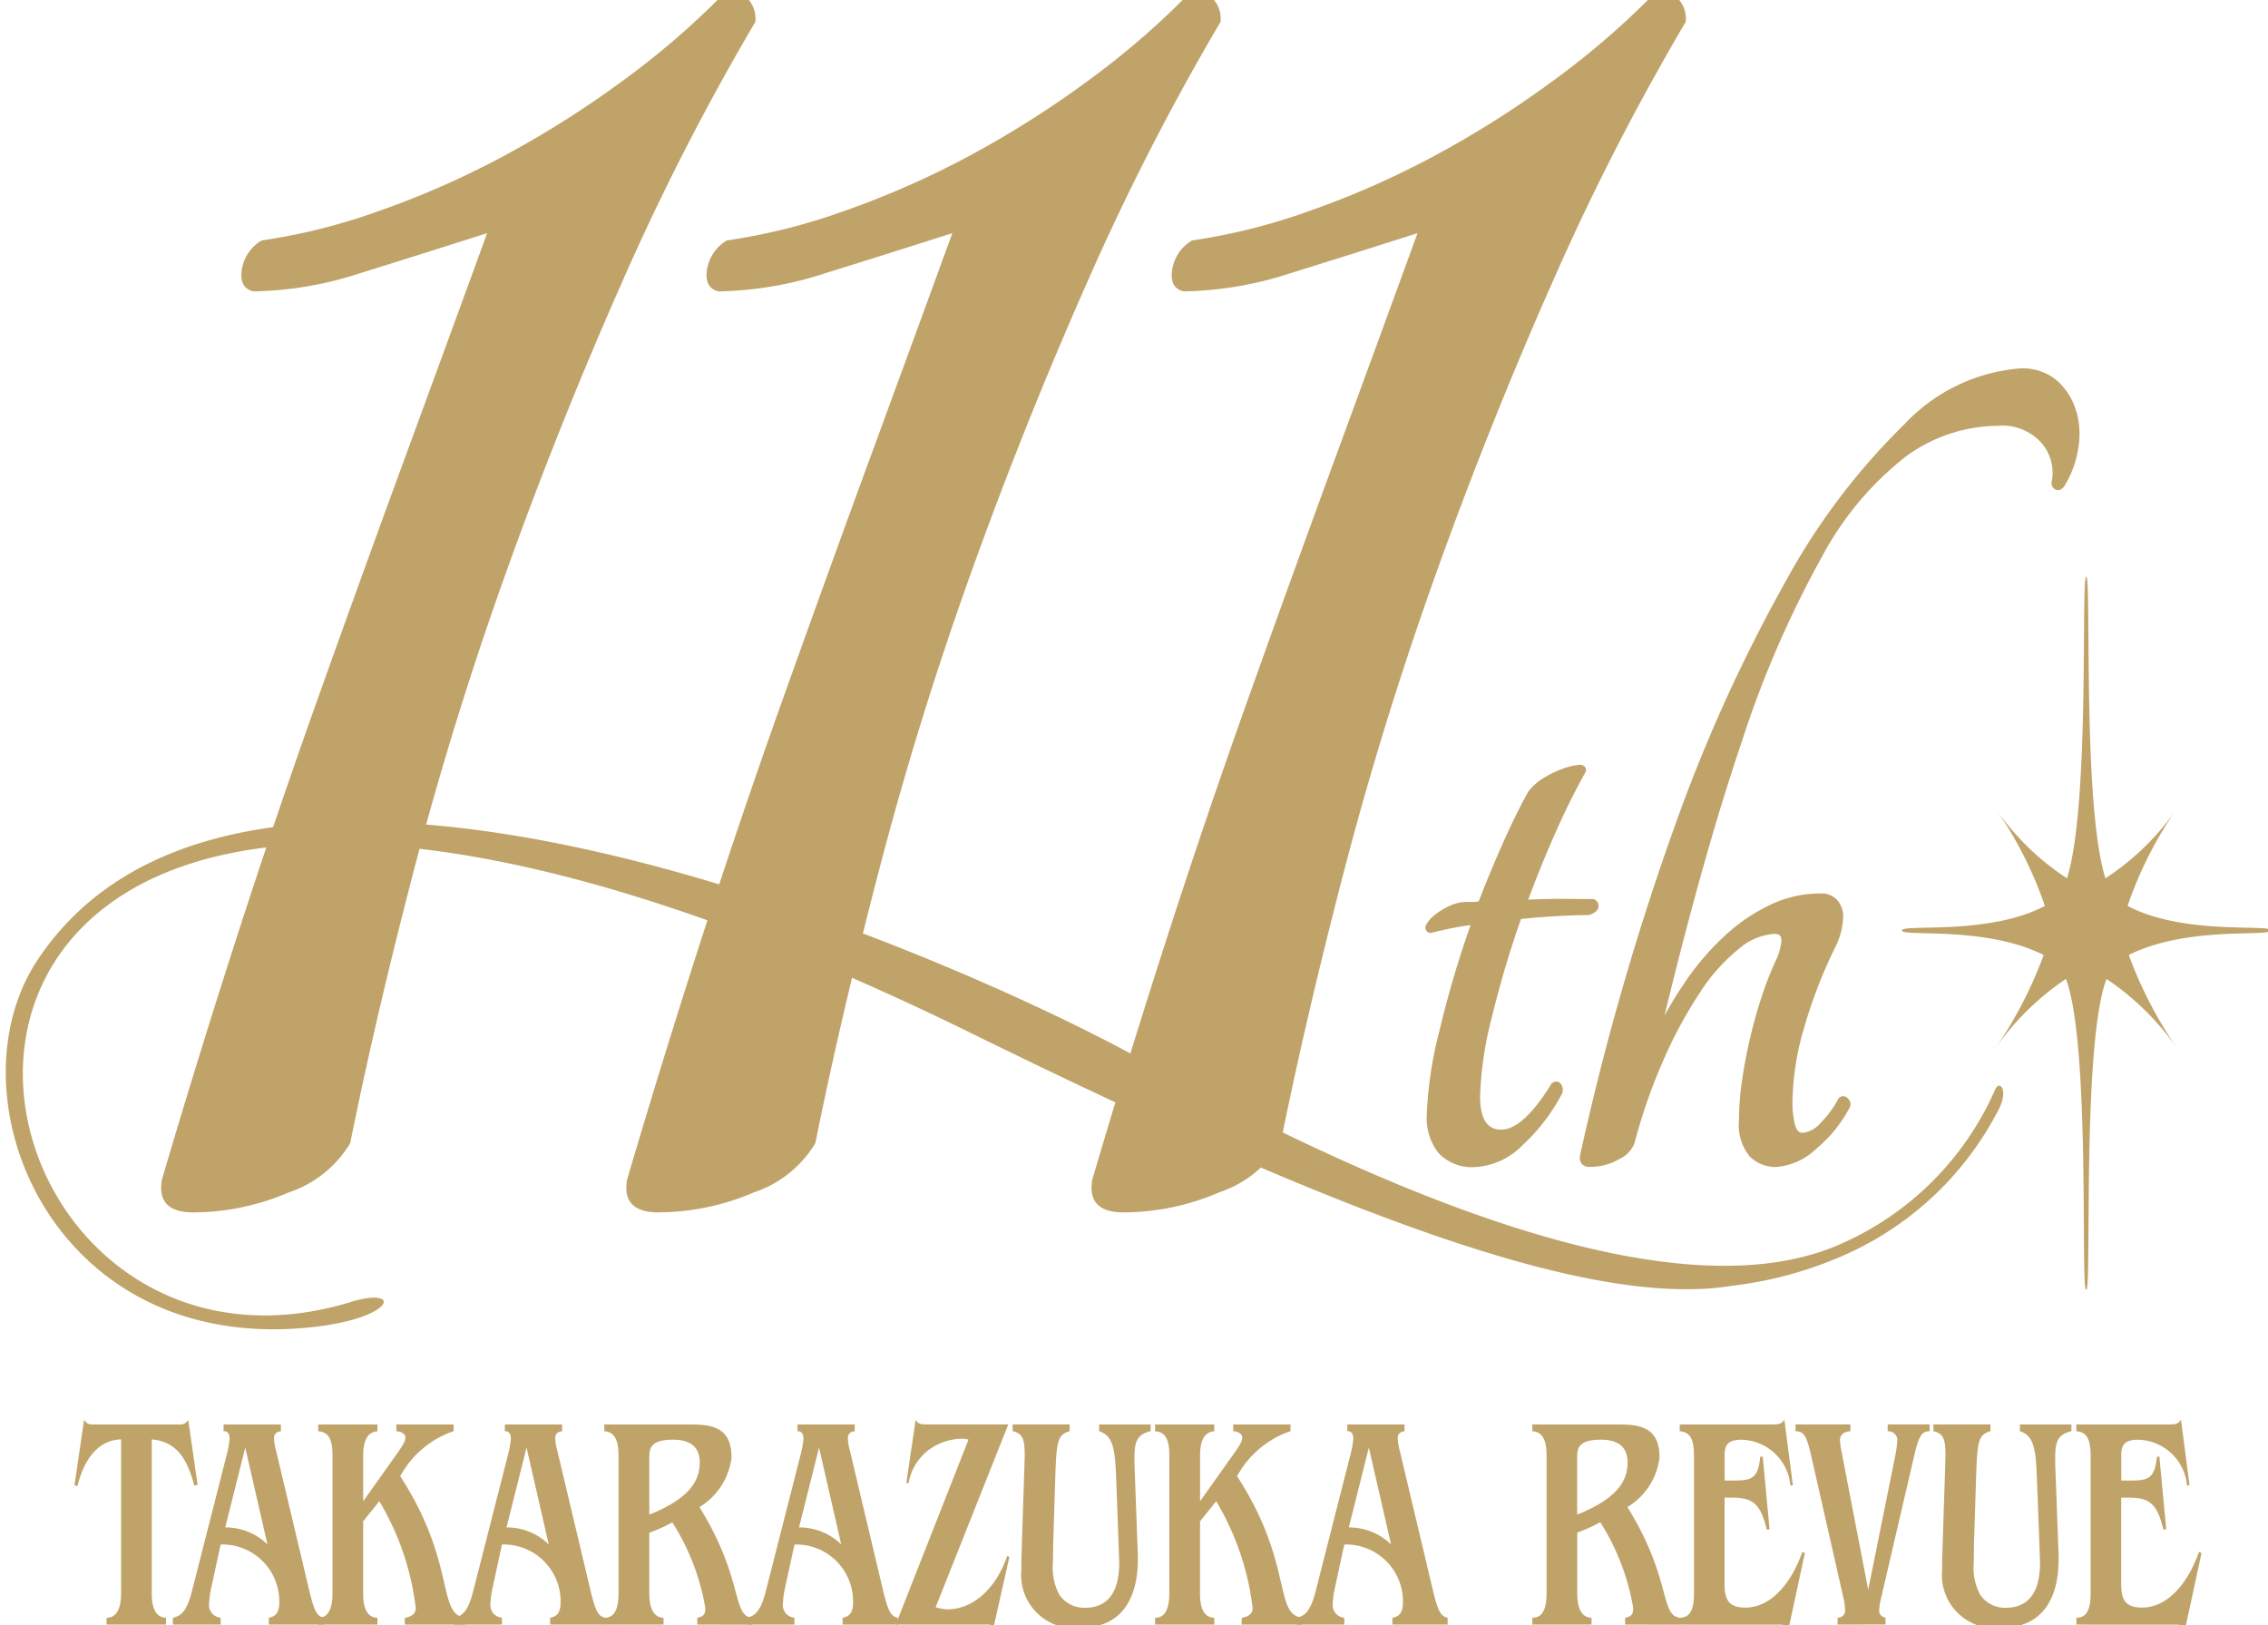
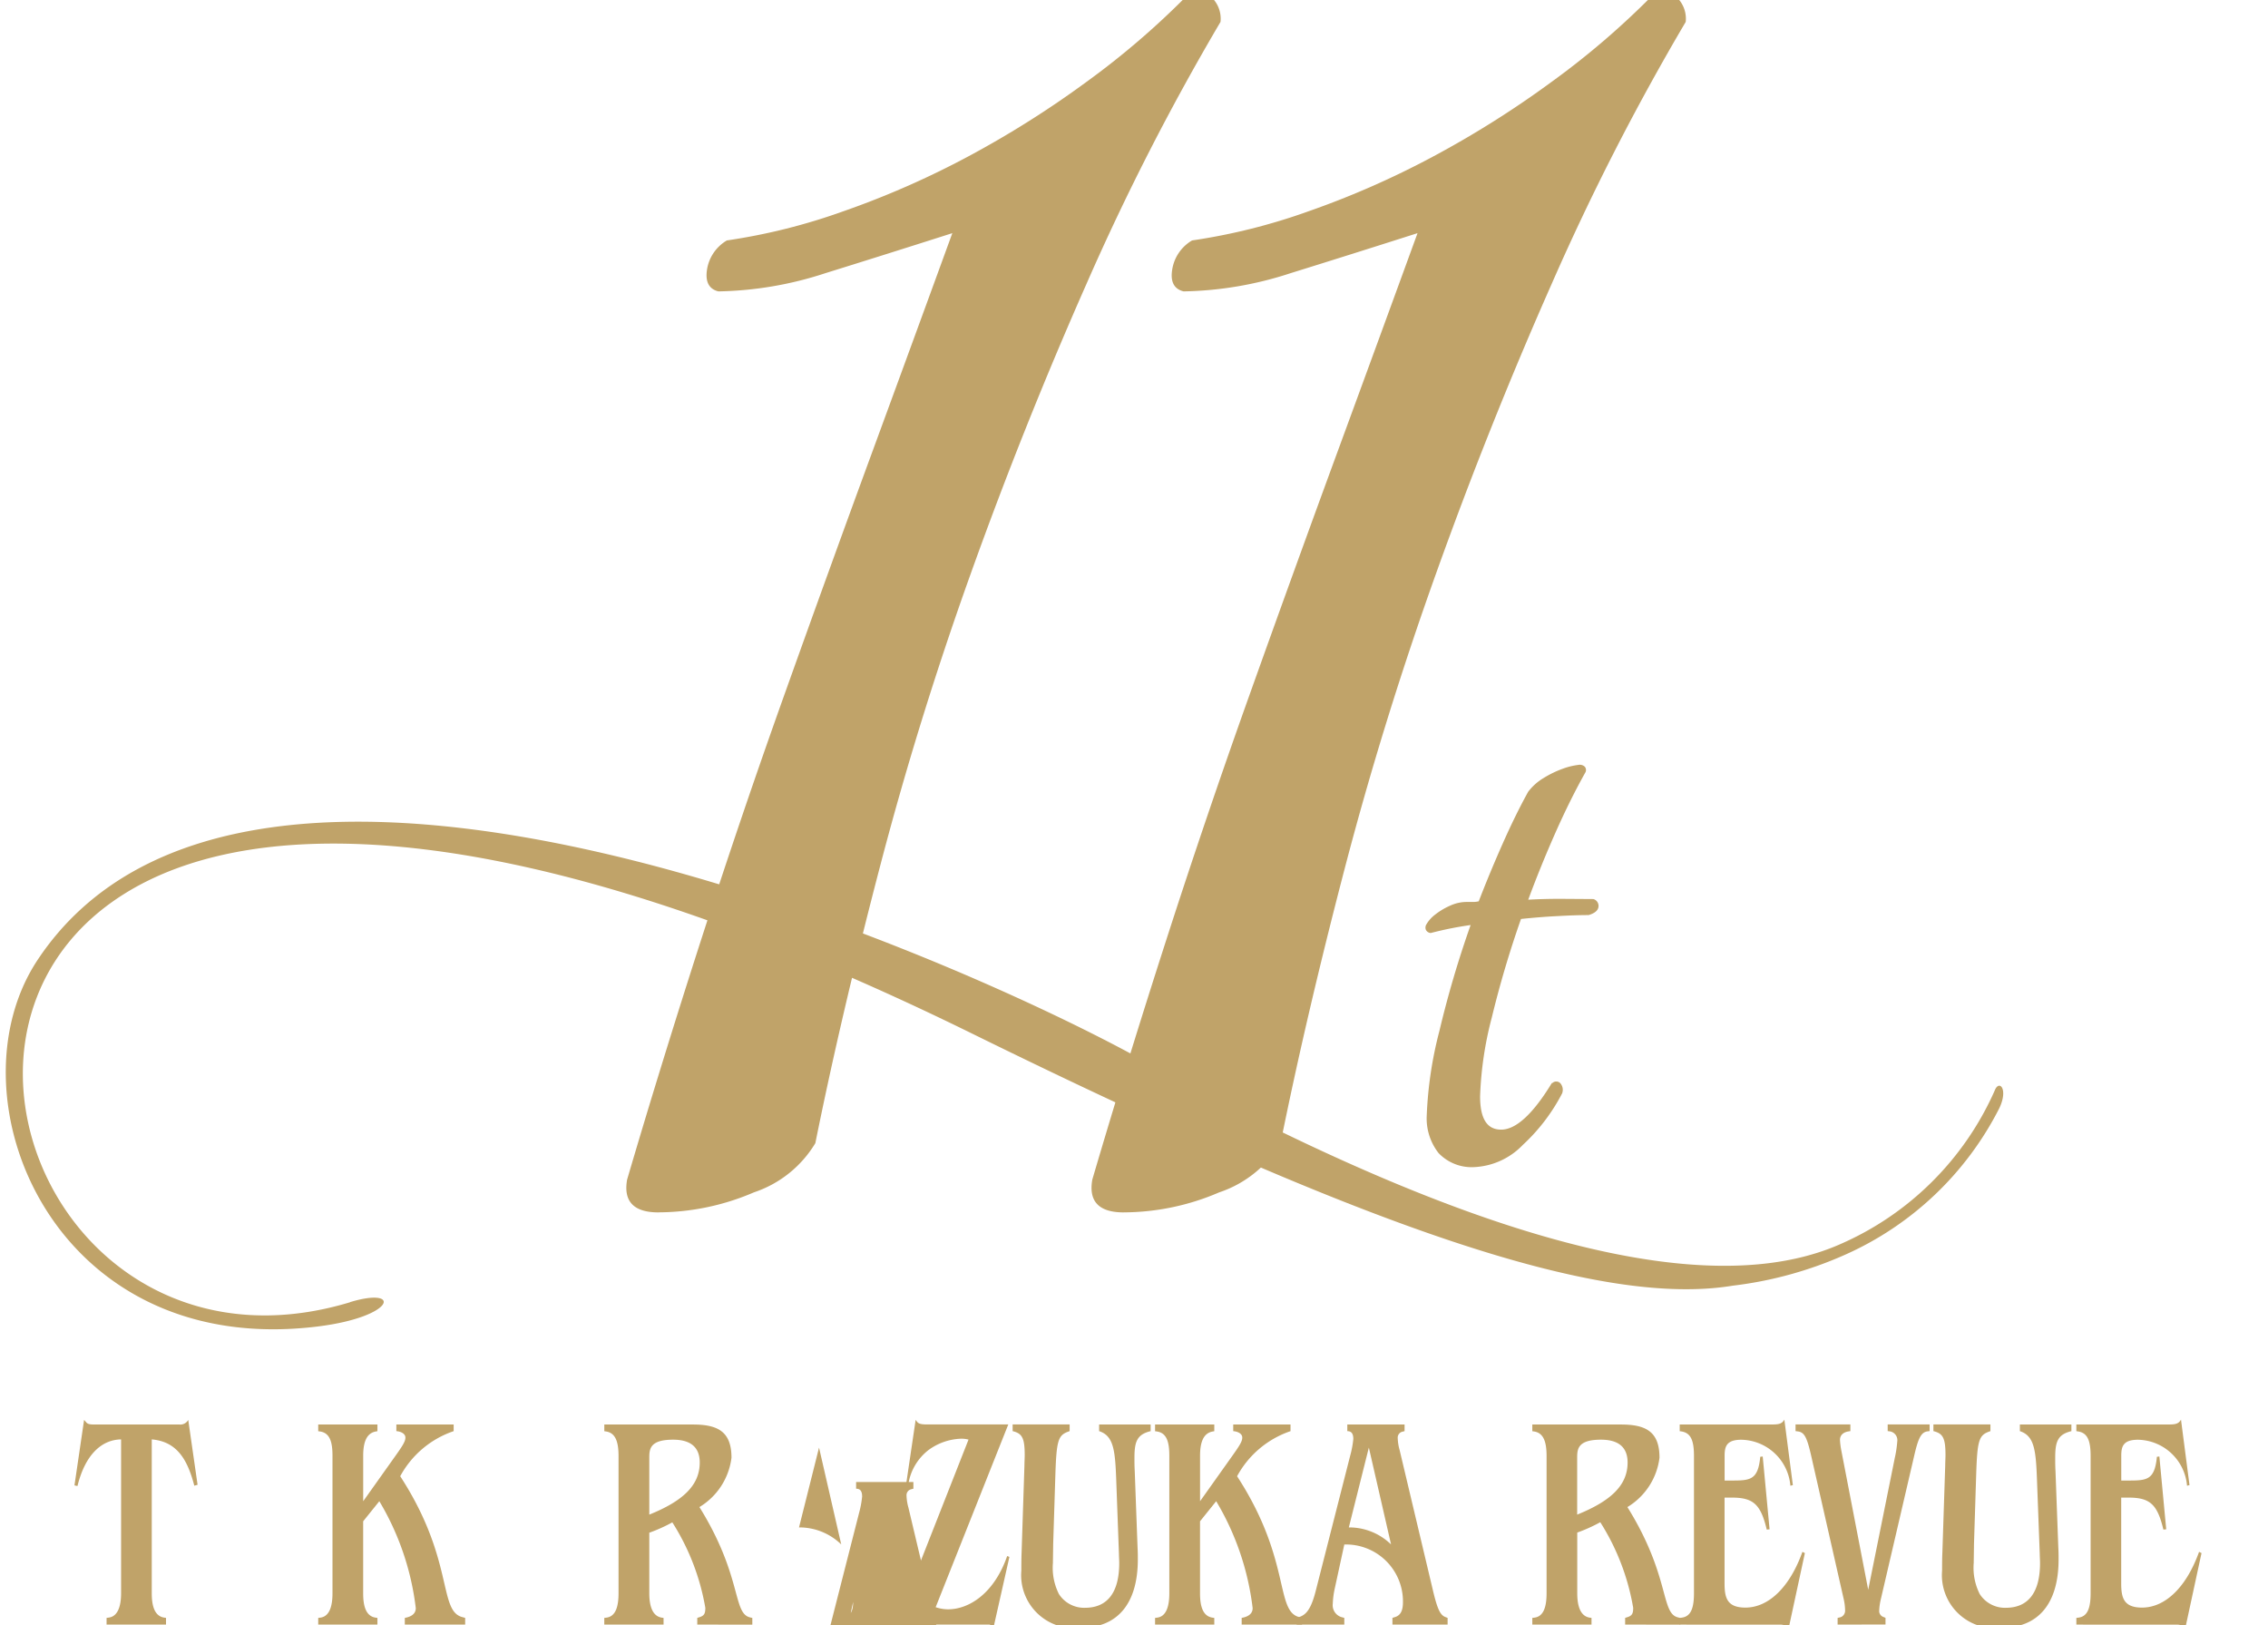
<svg xmlns="http://www.w3.org/2000/svg" width="80" height="57.313" viewBox="0 0 80 57.313">
  <defs>
    <clipPath id="clip-path">
      <rect id="長方形_2017" data-name="長方形 2017" width="80" height="57.313" transform="translate(5060 -2120)" fill="#fff" stroke="#707070" stroke-width="1" />
    </clipPath>
  </defs>
  <g id="マスクグループ_10" data-name="マスクグループ 10" transform="translate(-5060 2120)" clip-path="url(#clip-path)">
    <g id="グループ_19907" data-name="グループ 19907" transform="translate(5060.204 -2120.256)">
      <path id="パス_2117" data-name="パス 2117" d="M412.181,69.048l-.02.023c-.66,1.079-1.258,1.626-1.776,1.626-.5,0-.744-.384-.744-1.175a12.49,12.49,0,0,1,.412-2.776,36.12,36.12,0,0,1,1.031-3.479c.445-.046.87-.081,1.265-.1.415-.024.783-.037,1.094-.037l.024,0c.2-.059.315-.145.345-.265a.252.252,0,0,0-.173-.3l-1.2-.008c-.364,0-.735.01-1.1.03.3-.814.625-1.606.957-2.357.349-.787.707-1.508,1.064-2.141l.009-.024a.182.182,0,0,0-.035-.168.258.258,0,0,0-.23-.063,2.4,2.4,0,0,0-.546.134,3.586,3.586,0,0,0-.669.323,1.912,1.912,0,0,0-.555.494c-.3.543-.6,1.156-.895,1.821s-.576,1.339-.846,2.038a.834.834,0,0,1-.192.023h-.255a1.41,1.41,0,0,0-.576.137,2.4,2.4,0,0,0-.512.307,1.174,1.174,0,0,0-.307.34.214.214,0,0,0-.022.2.209.209,0,0,0,.156.11l.02,0,.02-.005a12.286,12.286,0,0,1,1.382-.275,36.343,36.343,0,0,0-1.1,3.73,13.891,13.891,0,0,0-.448,2.982,1.983,1.983,0,0,0,.418,1.332,1.615,1.615,0,0,0,1.29.492,2.539,2.539,0,0,0,1.681-.781,6.609,6.609,0,0,0,1.387-1.819l.008-.024a.356.356,0,0,0-.074-.335.2.2,0,0,0-.283,0" transform="translate(-357.637 -30.6)" fill="#c0a369" />
-       <path id="パス_2118" data-name="パス 2118" d="M436.794,29.661a2.314,2.314,0,0,0-.661-1.075,1.875,1.875,0,0,0-1.315-.448,6.264,6.264,0,0,0-4.085,1.966,23.471,23.471,0,0,0-4.2,5.557,56.213,56.213,0,0,0-3.939,8.716,94.271,94.271,0,0,0-3.3,11.491v0a.382.382,0,0,0,.053.324.349.349,0,0,0,.284.108,2.02,2.02,0,0,0,1.029-.27,1.037,1.037,0,0,0,.549-.569,19.625,19.625,0,0,1,1.062-3.024A15.713,15.713,0,0,1,423.55,50.1a6.476,6.476,0,0,1,1.351-1.5,2.136,2.136,0,0,1,1.255-.519c.165,0,.235.074.235.25a2.164,2.164,0,0,1-.151.593,11.071,11.071,0,0,0-.53,1.325c-.161.486-.3.981-.416,1.47s-.214,1-.288,1.507a9.953,9.953,0,0,0-.113,1.438,1.757,1.757,0,0,0,.375,1.263,1.29,1.29,0,0,0,.951.376,2.3,2.3,0,0,0,1.408-.649,4.707,4.707,0,0,0,1.189-1.485.277.277,0,0,0-.086-.287.215.215,0,0,0-.3-.024l-.023.027a3.646,3.646,0,0,1-.623.851.986.986,0,0,1-.641.363c-.082,0-.2-.028-.27-.273a3.118,3.118,0,0,1-.092-.829,9.568,9.568,0,0,1,.411-2.606,17.2,17.2,0,0,1,1.078-2.8,2.593,2.593,0,0,0,.3-1.11.9.9,0,0,0-.193-.571.747.747,0,0,0-.623-.254,4.1,4.1,0,0,0-1.755.4,6.391,6.391,0,0,0-1.582,1.07,9.373,9.373,0,0,0-1.366,1.569,13.37,13.37,0,0,0-.784,1.27c.915-3.779,1.823-7,2.7-9.583a36.764,36.764,0,0,1,2.86-6.614,11.1,11.1,0,0,1,2.985-3.547,5.567,5.567,0,0,1,3.217-1.059,1.844,1.844,0,0,1,1.558.633,1.6,1.6,0,0,1,.333,1.357.248.248,0,0,0,.148.263c.068.027.174.032.292-.107a3.606,3.606,0,0,0,.49-1.289,2.974,2.974,0,0,0-.05-1.353" transform="translate(-363.758 -14.889)" fill="#c0a369" />
      <path id="パス_2119" data-name="パス 2119" d="M313.506,79.048c-16.1,4.863-20.675-30.42,21.943-9.472,13.675,6.722,22.019,9.679,26.822,8.889a13.7,13.7,0,0,0,3.944-1.082A11.2,11.2,0,0,0,371.68,72.2c.324-.687-.016-1.021-.17-.606a10.577,10.577,0,0,1-5.459,5.413c-6.344,2.788-17.727-2.747-24.795-6.61-6.8-3.717-31.413-14.518-38.776-3.42-3.182,4.8.5,14.072,9.864,12.929,2.765-.338,3-1.419,1.161-.862" transform="translate(-301.359 -32.864)" fill="#c0a369" />
-       <path id="パス_2120" data-name="パス 2120" d="M449.9,68.893c-.2,0,.162-8.629-.71-10.96a9.423,9.423,0,0,0-2.514,2.482,14.876,14.876,0,0,0,1.727-3.326c-2.056-1.037-5-.63-5-.867s3.057.184,5.042-.864a13.654,13.654,0,0,0-1.766-3.469,9.128,9.128,0,0,0,2.546,2.495c.821-2.574.488-10.634.679-10.634s-.142,8.06.679,10.634a9.127,9.127,0,0,0,2.546-2.495,13.655,13.655,0,0,0-1.766,3.469c1.985,1.048,5.042.626,5.042.864s-2.948-.17-5,.867a14.877,14.877,0,0,0,1.727,3.326,9.422,9.422,0,0,0-2.514-2.482c-.872,2.331-.514,10.96-.71,10.96" transform="translate(-376.52 -23.151)" fill="#c0a369" />
-       <path id="パス_2121" data-name="パス 2121" d="M314.132,43.016q-1.309,0-1.107-1.155,1.208-4.108,2.616-8.475t2.969-8.732q1.559-4.364,3.069-8.475t2.818-7.7q-2.415.771-4.479,1.412a12.754,12.754,0,0,1-3.774.642q-.5-.126-.4-.77a1.452,1.452,0,0,1,.7-1.027A21.231,21.231,0,0,0,320.674,7.7a30.855,30.855,0,0,0,4.377-1.926,34.732,34.732,0,0,0,4.177-2.632A28.5,28.5,0,0,0,332.751.128a.775.775,0,0,1,.855,0,1.045,1.045,0,0,1,.352.9,86.651,86.651,0,0,0-4.73,9.245q-2.215,5.008-4.076,10.208t-3.221,10.4q-1.358,5.2-2.264,9.694A4,4,0,0,1,317.5,42.31a8.568,8.568,0,0,1-3.371.706" transform="translate(-307.518 0)" fill="#c0a369" />
      <path id="パス_2122" data-name="パス 2122" d="M348.983,43.016q-1.309,0-1.107-1.155,1.208-4.108,2.616-8.475t2.969-8.732q1.559-4.364,3.069-8.475t2.818-7.7q-2.415.771-4.479,1.412a12.754,12.754,0,0,1-3.774.642q-.5-.126-.4-.77a1.452,1.452,0,0,1,.7-1.027A21.231,21.231,0,0,0,355.525,7.7,30.853,30.853,0,0,0,359.9,5.778a34.733,34.733,0,0,0,4.177-2.632A28.489,28.489,0,0,0,367.6.128a.775.775,0,0,1,.856,0,1.045,1.045,0,0,1,.352.9,86.628,86.628,0,0,0-4.73,9.245Q361.864,15.28,360,20.48t-3.22,10.4q-1.358,5.2-2.264,9.694a4,4,0,0,1-2.164,1.734,8.568,8.568,0,0,1-3.371.706" transform="translate(-325.96 0)" fill="#c0a369" />
      <path id="パス_2123" data-name="パス 2123" d="M383.834,43.016q-1.309,0-1.107-1.155,1.208-4.108,2.616-8.475t2.969-8.732q1.559-4.364,3.069-8.475t2.818-7.7q-2.415.771-4.479,1.412a12.754,12.754,0,0,1-3.774.642q-.505-.126-.4-.77a1.452,1.452,0,0,1,.7-1.027A21.229,21.229,0,0,0,390.376,7.7a30.853,30.853,0,0,0,4.377-1.926,34.731,34.731,0,0,0,4.177-2.632A28.5,28.5,0,0,0,402.452.128a.775.775,0,0,1,.855,0,1.045,1.045,0,0,1,.352.9,86.639,86.639,0,0,0-4.73,9.245q-2.215,5.008-4.076,10.208t-3.221,10.4q-1.358,5.2-2.264,9.694a4,4,0,0,1-2.164,1.734,8.568,8.568,0,0,1-3.371.706" transform="translate(-344.402 0)" fill="#c0a369" />
      <path id="パス_2124" data-name="パス 2124" d="M307.638,114.124v-.236l.077-.01c.319-.043.435-.4.435-.86v-5.425c-.686.011-1.267.537-1.538,1.644l-.106-.022.339-2.309c.1.1.087.161.338.161H310.2a.32.32,0,0,0,.319-.161l.329,2.288-.116.032c-.251-.978-.647-1.558-1.5-1.633v5.425c0,.451.1.806.436.86l.067.01v.236Z" transform="translate(-304.083 -56.571)" fill="#c0a369" />
-       <path id="パス_2125" data-name="パス 2125" d="M317.263,114.305v-.236l.1-.032c.2-.065.27-.247.27-.526a2.008,2.008,0,0,0-2.069-2.03l-.338,1.558a2.968,2.968,0,0,0-.068.526.439.439,0,0,0,.29.472l.116.032v.236H313.88v-.236c.242-.075.464-.14.667-.924l1.227-4.813a3.429,3.429,0,0,0,.106-.57c0-.182-.058-.279-.213-.279v-.236h2.021v.236l-.087.022a.214.214,0,0,0-.154.214,1.731,1.731,0,0,0,.067.43l1.16,4.889c.184.795.29.945.474,1.009l.058.022v.236Zm-.831-6.242-.706,2.815a2.12,2.12,0,0,1,1.489.6Z" transform="translate(-307.985 -56.752)" fill="#c0a369" />
      <path id="パス_2126" data-name="パス 2126" d="M327.819,114.305v-.236c.184-.032.387-.118.387-.344a9.534,9.534,0,0,0-1.286-3.771l-.57.709V113.2c0,.462.1.806.435.86l.068.01v.236h-2.088v-.236l.077-.01c.319-.043.426-.4.426-.86v-4.845c0-.462-.078-.806-.436-.86l-.067-.01v-.236h2.088v.236l-.058.01c-.348.064-.444.42-.444.86v1.6l1.054-1.483c.339-.473.435-.623.435-.763s-.164-.215-.319-.226v-.236h2.021v.236a3.375,3.375,0,0,0-1.885,1.59c1.9,2.922,1.344,4.727,2.175,4.964l.116.032v.236Z" transform="translate(-313.744 -56.752)" fill="#c0a369" />
-       <path id="パス_2127" data-name="パス 2127" d="M338.334,114.305v-.236l.1-.032c.2-.065.271-.247.271-.526a2.008,2.008,0,0,0-2.069-2.03l-.338,1.558a2.968,2.968,0,0,0-.068.526.439.439,0,0,0,.29.472l.116.032v.236H334.95v-.236c.242-.075.464-.14.667-.924l1.227-4.813a3.428,3.428,0,0,0,.106-.57c0-.182-.058-.279-.212-.279v-.236h2.02v.236l-.087.022a.214.214,0,0,0-.155.214,1.756,1.756,0,0,0,.067.43l1.161,4.889c.184.795.29.945.474,1.009l.058.022v.236Zm-.831-6.242-.706,2.815a2.12,2.12,0,0,1,1.489.6Z" transform="translate(-319.134 -56.752)" fill="#c0a369" />
      <path id="パス_2128" data-name="パス 2128" d="M349.48,114.305v-.236l.1-.032c.155-.054.184-.14.184-.323A8.178,8.178,0,0,0,348.6,110.7a5.573,5.573,0,0,1-.812.365V113.2c0,.462.116.806.435.86l.068.01v.236H346.2v-.236l.077-.01c.329-.043.426-.4.426-.86v-4.834c0-.494-.1-.816-.435-.871l-.067-.01v-.236h3.123c.879,0,1.363.247,1.363,1.171a2.371,2.371,0,0,1-1.131,1.741c1.509,2.428,1.17,3.738,1.779,3.889l.087.022v.236Zm-1.692-3.878c1.2-.484,1.779-1.042,1.779-1.837,0-.537-.319-.806-.938-.806-.812,0-.841.322-.841.634Z" transform="translate(-325.089 -56.752)" fill="#c0a369" />
-       <path id="パス_2129" data-name="パス 2129" d="M360.246,114.305v-.236l.1-.032c.2-.065.271-.247.271-.526a2.008,2.008,0,0,0-2.069-2.03l-.338,1.558a2.97,2.97,0,0,0-.068.526.439.439,0,0,0,.29.472l.116.032v.236h-1.682v-.236c.242-.075.464-.14.667-.924l1.227-4.813a3.426,3.426,0,0,0,.106-.57c0-.182-.058-.279-.212-.279v-.236h2.02v.236l-.087.022a.214.214,0,0,0-.155.214,1.754,1.754,0,0,0,.067.43l1.16,4.889c.184.795.29.945.474,1.009l.058.022v.236Zm-.831-6.242-.706,2.815a2.12,2.12,0,0,1,1.489.6Z" transform="translate(-330.729 -56.752)" fill="#c0a369" />
+       <path id="パス_2129" data-name="パス 2129" d="M360.246,114.305v-.236l.1-.032c.2-.065.271-.247.271-.526l-.338,1.558a2.97,2.97,0,0,0-.068.526.439.439,0,0,0,.29.472l.116.032v.236h-1.682v-.236c.242-.075.464-.14.667-.924l1.227-4.813a3.426,3.426,0,0,0,.106-.57c0-.182-.058-.279-.212-.279v-.236h2.02v.236l-.087.022a.214.214,0,0,0-.155.214,1.754,1.754,0,0,0,.067.43l1.16,4.889c.184.795.29.945.474,1.009l.058.022v.236Zm-.831-6.242-.706,2.815a2.12,2.12,0,0,1,1.489.6Z" transform="translate(-330.729 -56.752)" fill="#c0a369" />
      <path id="パス_2130" data-name="パス 2130" d="M368.033,114.124,370.6,107.6a1,1,0,0,0-.251-.032,2.058,2.058,0,0,0-1.16.4,1.892,1.892,0,0,0-.706,1.171l-.077-.011.329-2.224c.067.086.077.161.377.161h2.891l-2.562,6.446a1.388,1.388,0,0,0,.435.075c.734,0,1.624-.548,2.088-1.88l.078.032-.561,2.493a.276.276,0,0,0-.145-.108Z" transform="translate(-336.641 -56.571)" fill="#c0a369" />
      <path id="パス_2131" data-name="パス 2131" d="M380.436,109.116c-.039-1-.106-1.472-.6-1.633v-.236h1.817v.236c-.493.118-.571.387-.571.945,0,.182,0,.279.01.462l.1,2.707c.009.161.009.258.009.408,0,1.633-.783,2.406-1.972,2.406a1.869,1.869,0,0,1-2.137-2.009c0-.139,0-.43.009-.634l.1-3.062c0-.107.01-.29.01-.376,0-.591-.087-.752-.387-.838l-.039-.01v-.236h2.011v.236l-.058.021c-.348.129-.406.322-.445,1.5l-.078,2.471c0,.075-.009.58-.009.655a2.062,2.062,0,0,0,.212,1.1,1.058,1.058,0,0,0,.919.484c.773,0,1.208-.516,1.208-1.579,0-.1-.01-.226-.01-.323Z" transform="translate(-341.27 -56.752)" fill="#c0a369" />
      <path id="パス_2132" data-name="パス 2132" d="M390.514,114.305v-.236c.184-.032.387-.118.387-.344a9.534,9.534,0,0,0-1.286-3.771l-.57.709V113.2c0,.462.1.806.435.86l.068.01v.236h-2.089v-.236l.077-.01c.319-.043.426-.4.426-.86v-4.845c0-.462-.078-.806-.436-.86l-.067-.01v-.236h2.089v.236l-.058.01c-.348.064-.444.42-.444.86v1.6l1.054-1.483c.339-.473.435-.623.435-.763s-.164-.215-.319-.226v-.236h2.021v.236a3.375,3.375,0,0,0-1.885,1.59c1.9,2.922,1.344,4.727,2.175,4.964l.116.032v.236Z" transform="translate(-346.92 -56.752)" fill="#c0a369" />
      <path id="パス_2133" data-name="パス 2133" d="M401.44,114.305v-.236l.1-.032c.2-.065.271-.247.271-.526a2.008,2.008,0,0,0-2.069-2.03l-.338,1.558a2.965,2.965,0,0,0-.068.526.439.439,0,0,0,.29.472l.116.032v.236h-1.682v-.236c.242-.075.464-.14.667-.924l1.227-4.813a3.429,3.429,0,0,0,.106-.57c0-.182-.058-.279-.212-.279v-.236h2.02v.236l-.087.022a.214.214,0,0,0-.155.214,1.756,1.756,0,0,0,.067.43l1.161,4.889c.184.795.29.945.474,1.009l.058.022v.236Zm-.832-6.242-.706,2.815a2.12,2.12,0,0,1,1.489.6Z" transform="translate(-352.528 -56.752)" fill="#c0a369" />
      <path id="パス_2134" data-name="パス 2134" d="M418.994,114.305v-.236l.1-.032c.155-.054.184-.14.184-.323a8.178,8.178,0,0,0-1.161-3.019,5.566,5.566,0,0,1-.812.365V113.2c0,.462.116.806.435.86l.068.01v.236h-2.088v-.236l.077-.01c.329-.043.426-.4.426-.86v-4.834c0-.494-.1-.816-.436-.871l-.067-.01v-.236h3.123c.88,0,1.363.247,1.363,1.171a2.371,2.371,0,0,1-1.132,1.741c1.509,2.428,1.17,3.738,1.779,3.889l.087.022v.236Zm-1.692-3.878c1.2-.484,1.779-1.042,1.779-1.837,0-.537-.319-.806-.938-.806-.812,0-.841.322-.841.634Z" transform="translate(-361.874 -56.752)" fill="#c0a369" />
      <path id="パス_2135" data-name="パス 2135" d="M426.765,114.112v-.236l.077-.01c.31-.043.426-.323.426-.86V108.16c0-.569-.126-.806-.435-.86l-.068-.01v-.236h3.191c.261,0,.406,0,.5-.172l.3,2.31-.087.022a1.77,1.77,0,0,0-1.73-1.622c-.532,0-.59.247-.59.569v.87h.232c.667,0,.947-.01,1.025-.838l.087-.01.242,2.568-.1.01c-.212-.892-.474-1.128-1.227-1.128h-.261v3.019c0,.5.077.86.735.86.832,0,1.575-.742,2.011-1.966l.087.043-.57,2.643a.4.4,0,0,0-.3-.118Z" transform="translate(-367.72 -56.558)" fill="#c0a369" />
      <path id="パス_2136" data-name="パス 2136" d="M436.921,114.305v-.236l.1-.022a.242.242,0,0,0,.164-.236,1.936,1.936,0,0,0-.048-.4l-1.1-4.845c-.183-.827-.261-1.042-.522-1.074l-.078-.01v-.236h1.934v.236l-.067.01c-.193.032-.3.14-.3.3a2.7,2.7,0,0,0,.048.376l.948,4.91.938-4.652a3.98,3.98,0,0,0,.087-.58.314.314,0,0,0-.261-.355l-.077-.01v-.236h1.479v.236l-.077.01c-.242.032-.339.291-.484.935l-1.16,4.985a2.076,2.076,0,0,0-.058.43.223.223,0,0,0,.145.194l.078.032v.236Z" transform="translate(-372.306 -56.752)" fill="#c0a369" />
      <path id="パス_2137" data-name="パス 2137" d="M449.416,109.116c-.039-1-.106-1.472-.6-1.633v-.236h1.817v.236c-.494.118-.571.387-.571.945,0,.182,0,.279.01.462l.1,2.707c.009.161.009.258.009.408,0,1.633-.783,2.406-1.972,2.406a1.869,1.869,0,0,1-2.137-2.009c0-.139,0-.43.01-.634l.1-3.062c0-.107.01-.29.01-.376,0-.591-.087-.752-.387-.838l-.039-.01v-.236h2.011v.236l-.058.021c-.348.129-.406.322-.444,1.5l-.078,2.471c0,.075-.009.58-.009.655a2.063,2.063,0,0,0,.212,1.1,1.058,1.058,0,0,0,.919.484c.773,0,1.208-.516,1.208-1.579,0-.1-.01-.226-.01-.323Z" transform="translate(-377.772 -56.752)" fill="#c0a369" />
      <path id="パス_2138" data-name="パス 2138" d="M456.48,114.112v-.236l.077-.01c.31-.043.426-.323.426-.86V108.16c0-.569-.126-.806-.435-.86l-.068-.01v-.236h3.191c.261,0,.406,0,.5-.172l.3,2.31-.087.022a1.77,1.77,0,0,0-1.73-1.622c-.532,0-.59.247-.59.569v.87h.232c.667,0,.947-.01,1.025-.838l.087-.01.242,2.568-.1.01c-.212-.892-.474-1.128-1.227-1.128h-.261v3.019c0,.5.077.86.735.86.831,0,1.575-.742,2.011-1.966l.087.043-.571,2.643a.4.4,0,0,0-.3-.118Z" transform="translate(-383.444 -56.558)" fill="#c0a369" />
    </g>
  </g>
</svg>